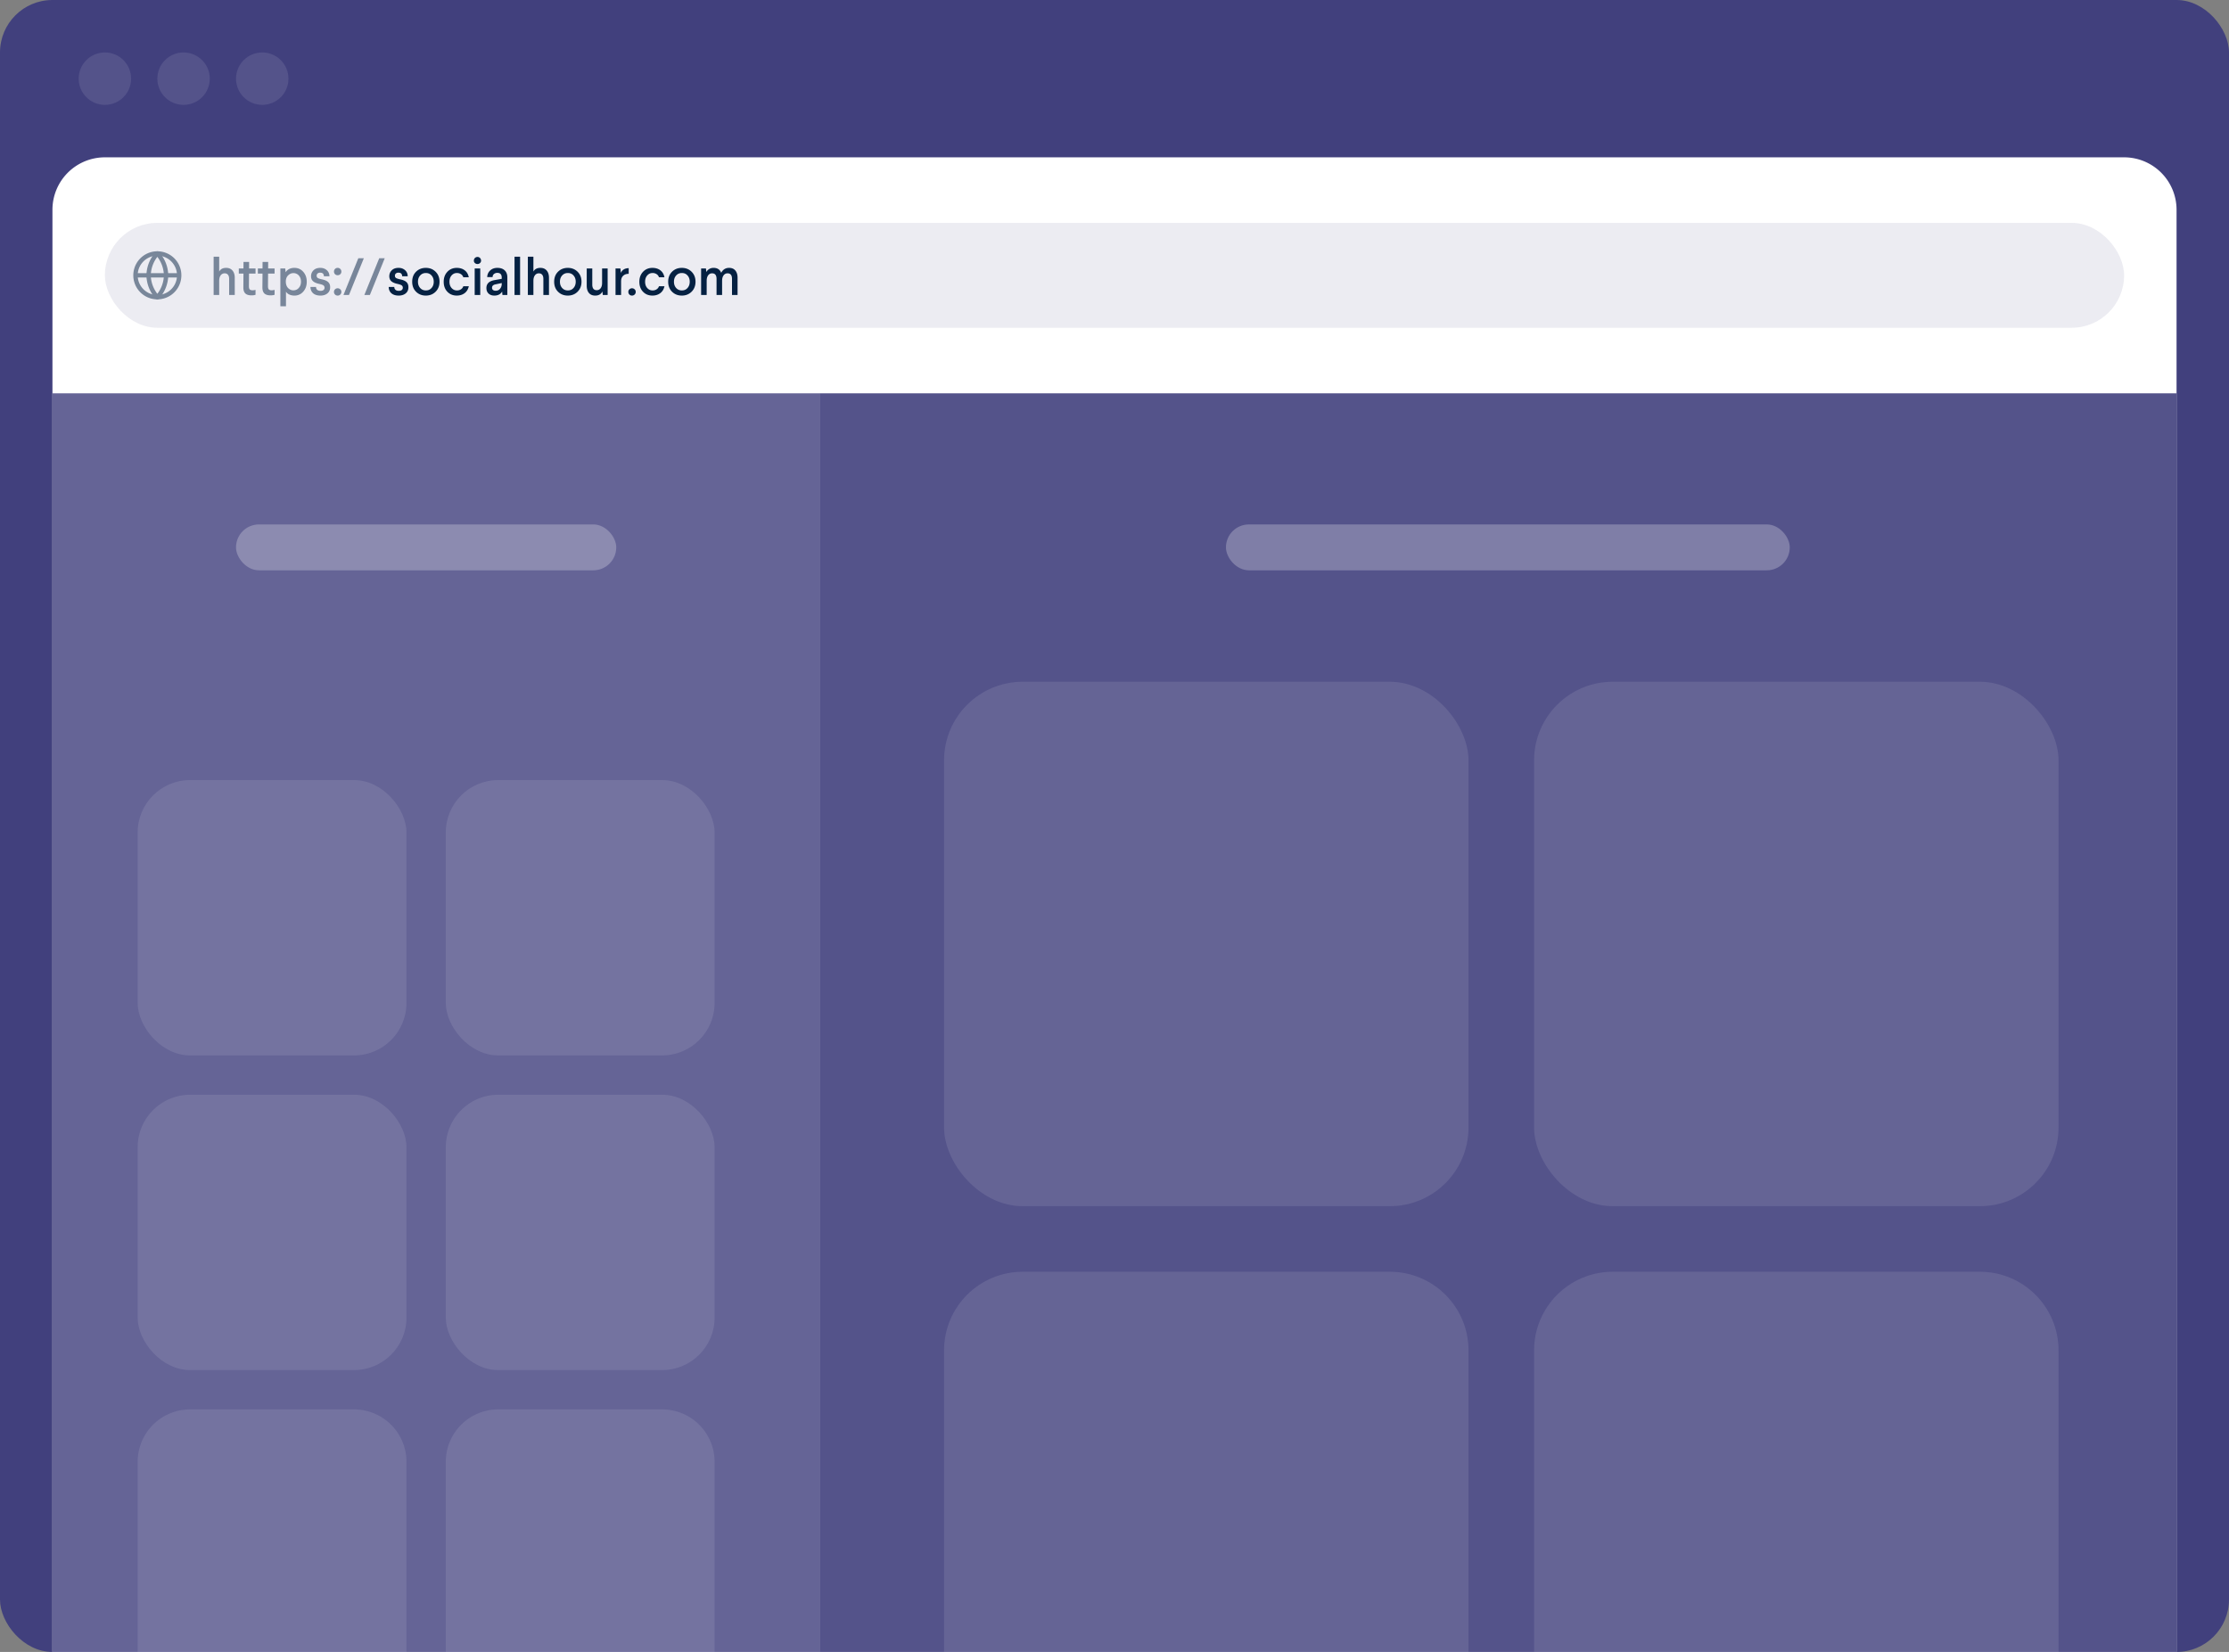
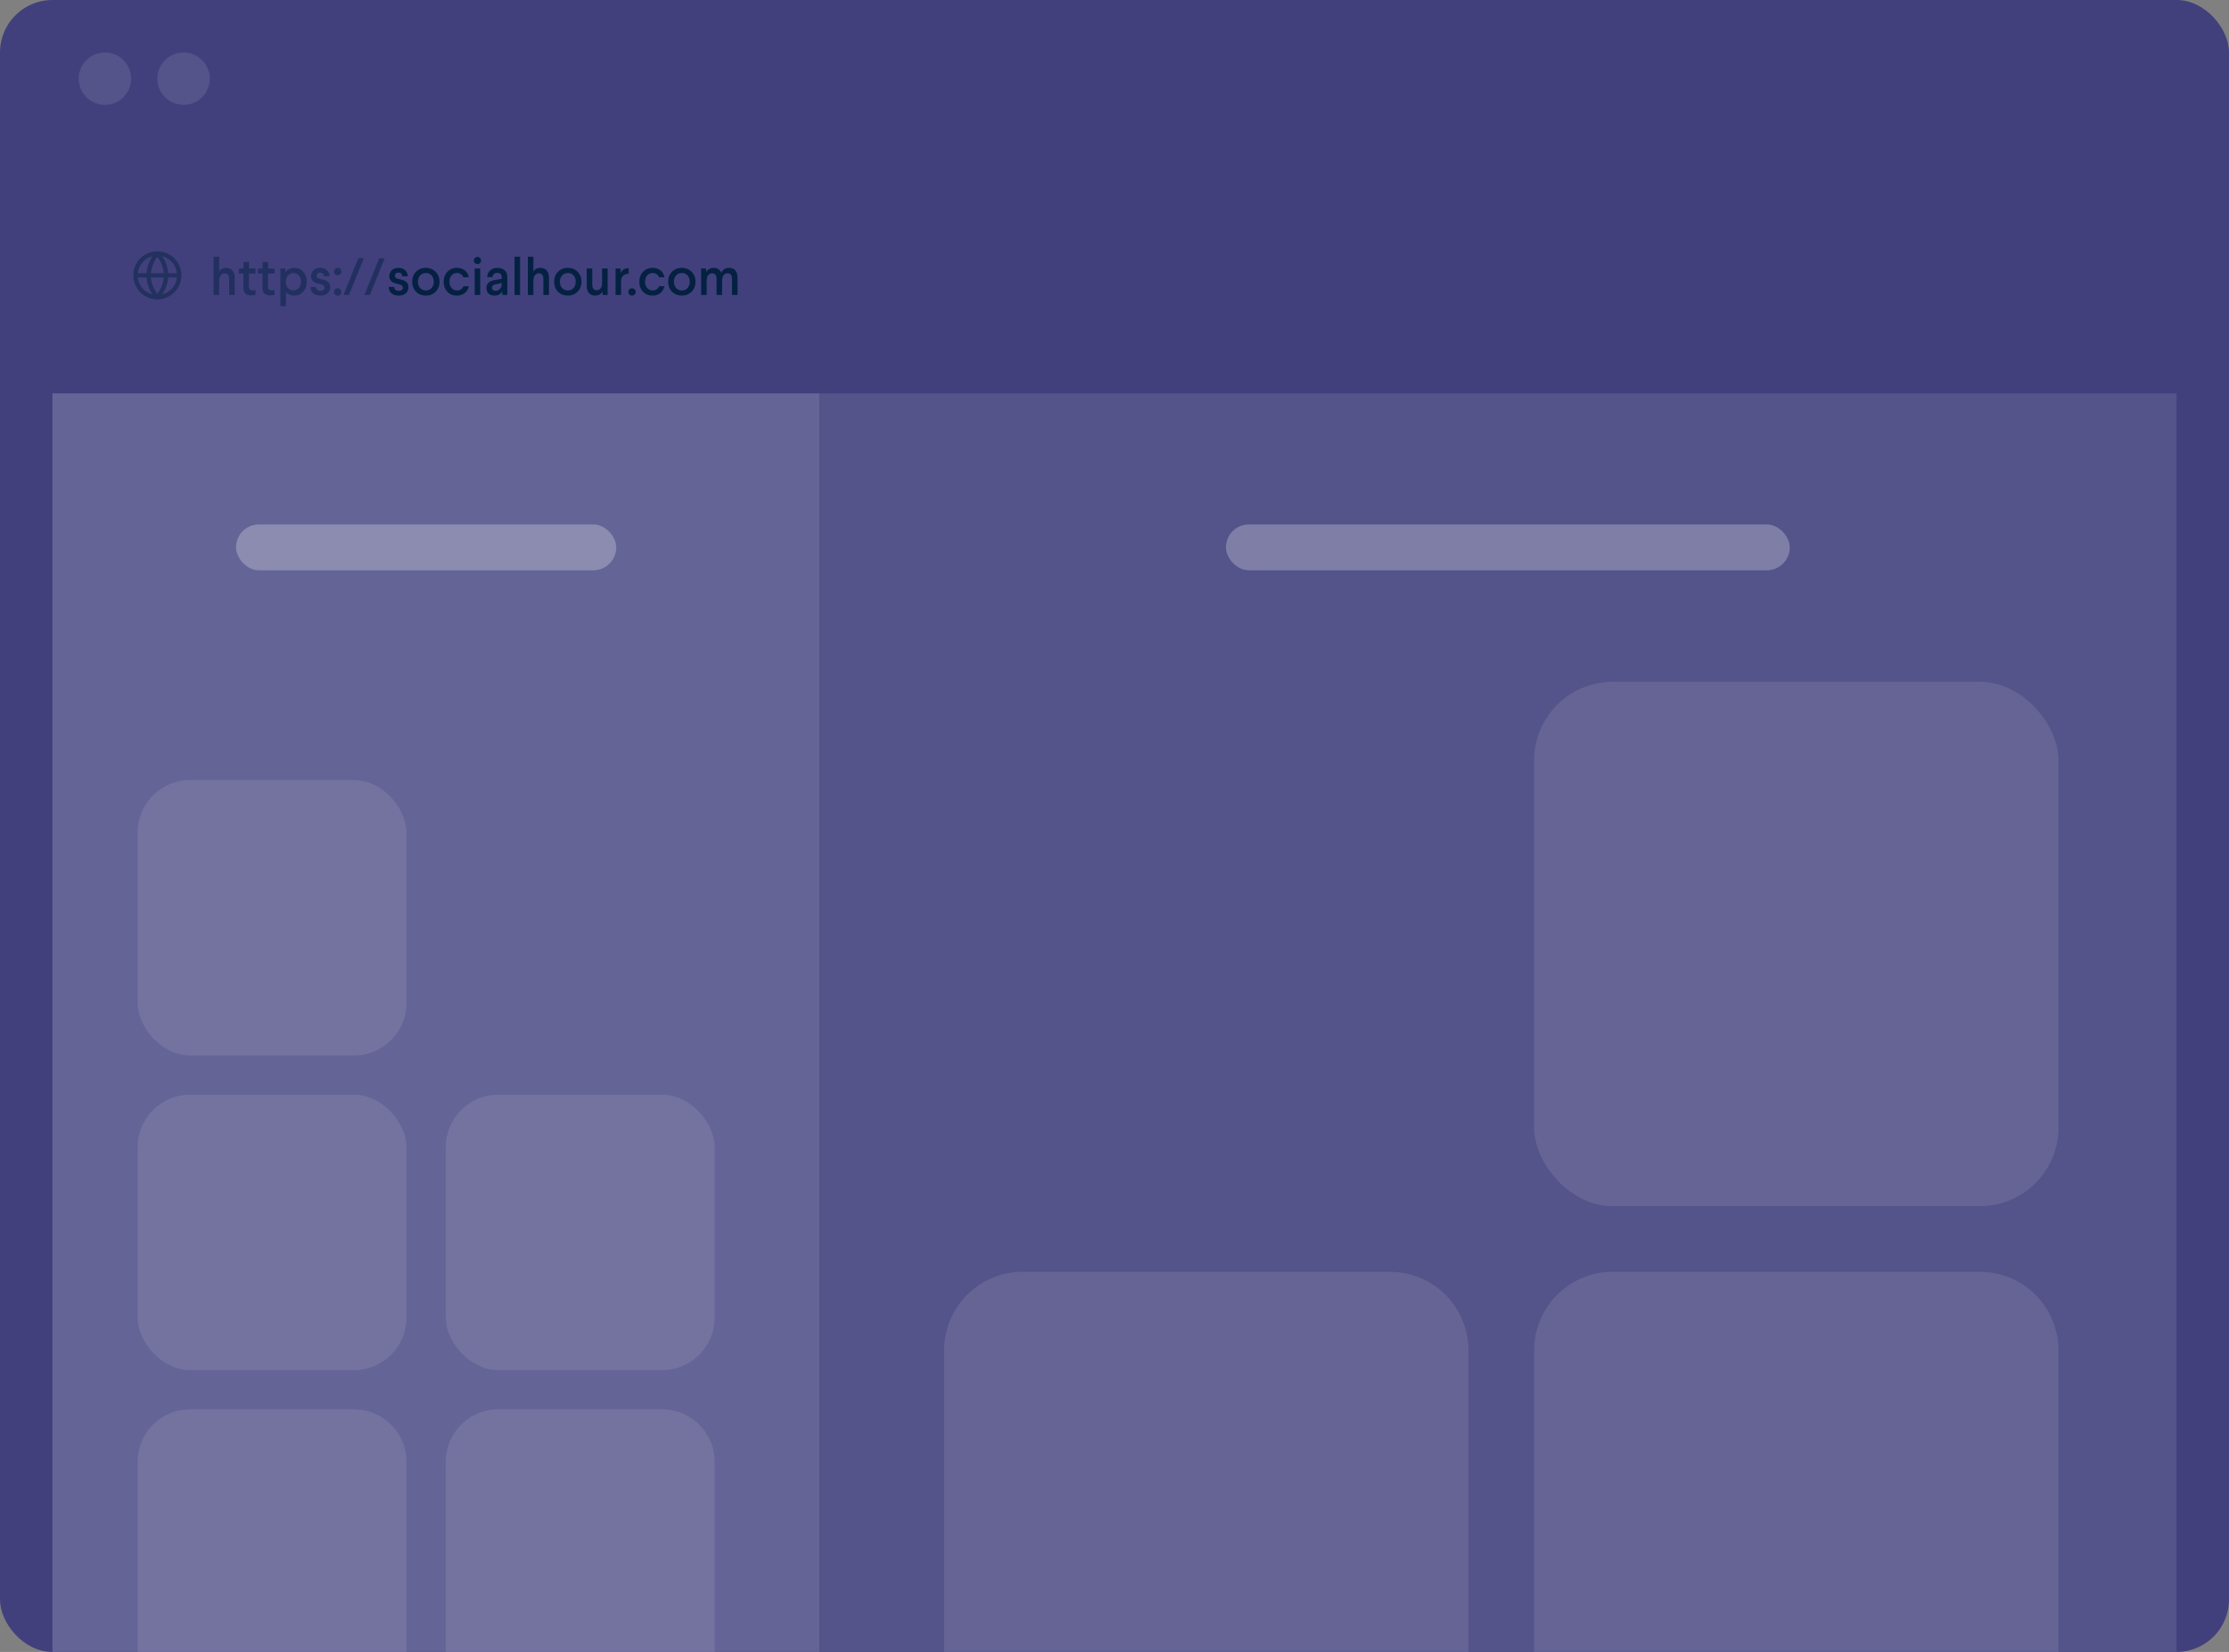
<svg xmlns="http://www.w3.org/2000/svg" width="340" height="252" fill="none">
  <rect width="100%" height="100%" fill="#808080" stroke="none" />
  <rect width="340" height="252" rx="8" fill="#41407D" />
  <circle opacity=".1" cx="16" cy="12" r="4" fill="#fff" />
  <circle opacity=".1" cx="28" cy="12" r="4" fill="#fff" />
-   <circle opacity=".1" cx="40" cy="12" r="4" fill="#fff" />
-   <path d="M8 32a8 8 0 0 1 8-8h308a8 8 0 0 1 8 8v220H8V32Z" fill="#fff" />
  <path d="M8 60h117v192H8V60Z" fill="#656496" />
  <path d="M125 60h207v192H125V60Z" fill="#54538A" />
-   <rect opacity=".1" x="144" y="104" width="80" height="80" rx="12" fill="#fff" />
  <path opacity=".1" d="M144 206c0-6.627 5.373-12 12-12h56c6.627 0 12 5.373 12 12v46h-80v-46Z" fill="#fff" />
  <rect opacity=".1" x="234" y="104" width="80" height="80" rx="12" fill="#fff" />
  <path opacity=".1" d="M234 206c0-6.627 5.373-12 12-12h56c6.627 0 12 5.373 12 12v46h-80v-46Z" fill="#fff" />
  <rect opacity=".1" x="21" y="119" width="41" height="42" rx="8" fill="#fff" />
  <rect opacity=".1" x="21" y="167" width="41" height="42" rx="8" fill="#fff" />
  <path opacity=".1" d="M21 223a8 8 0 0 1 8-8h25a8 8 0 0 1 8 8v29H21v-29Z" fill="#fff" />
-   <rect opacity=".1" x="68" y="119" width="41" height="42" rx="8" fill="#fff" />
  <rect opacity=".1" x="68" y="167" width="41" height="42" rx="8" fill="#fff" />
  <path opacity=".1" d="M68 223a8 8 0 0 1 8-8h25a8 8 0 0 1 8 8v29H68v-29Z" fill="#fff" />
  <rect opacity=".25" x="36" y="80" width="58" height="7" rx="3.5" fill="#fff" />
  <rect opacity=".25" x="187" y="80" width="86" height="7" rx="3.5" fill="#fff" />
  <rect opacity=".1" x="16" y="34" width="308" height="16" rx="8" fill="#41407D" />
  <path d="M32.586 45v-5.84h.848v2.266c.205-.375.56-.563 1.062-.563.414 0 .736.136.965.407.232.27.348.639.348 1.105V45h-.856v-2.457c0-.273-.06-.483-.18-.629-.117-.146-.286-.219-.507-.219a.72.72 0 0 0-.606.309c-.15.203-.226.484-.226.844V45h-.848ZM36.426 41.734v-.78h.71l.008-.993H38l-.008.992h.985v.781h-.993l-.015 1.922c0 .227.04.388.12.485.082.093.225.14.43.14.16 0 .312-.022.458-.066v.754a1.883 1.883 0 0 1-.625.086c-.42 0-.73-.098-.934-.293-.2-.198-.3-.505-.297-.922l.016-2.106h-.711ZM39.332 41.734v-.78h.711l.008-.993h.855l-.008.992h.985v.781h-.992l-.016 1.922c0 .227.04.388.121.485.08.093.224.14.43.14.159 0 .311-.022.457-.066v.754a1.883 1.883 0 0 1-.625.086c-.42 0-.73-.098-.934-.293-.2-.198-.3-.505-.297-.922l.016-2.106h-.711ZM42.766 46.719v-5.766h.742l.058.574c.297-.442.743-.664 1.336-.664.555 0 1.008.203 1.36.61.351.398.527.9.527 1.504s-.178 1.108-.535 1.511a1.724 1.724 0 0 1-1.352.602c-.291 0-.55-.054-.773-.16a1.215 1.215 0 0 1-.508-.434v2.223h-.855Zm.832-3.727c.008.393.122.709.343.946.235.234.502.351.801.351.341 0 .619-.122.832-.367.224-.247.336-.563.336-.945 0-.388-.108-.704-.324-.946a1.064 1.064 0 0 0-.836-.367c-.305 0-.574.117-.809.352-.229.229-.343.539-.343.93v.046ZM47.352 43.777h.855a.56.56 0 0 0 .184.438c.122.101.29.152.504.152.192 0 .342-.041.449-.125a.423.423 0 0 0 .16-.347c0-.16-.056-.28-.168-.36-.112-.083-.32-.157-.625-.222-.44-.094-.762-.234-.965-.419-.2-.184-.3-.437-.3-.757 0-.352.123-.651.37-.899.25-.25.597-.375 1.04-.375.398 0 .729.117.992.352.263.229.398.539.406.93h-.848c-.008-.368-.196-.551-.566-.551a.577.577 0 0 0-.399.129.432.432 0 0 0-.14.34c0 .145.05.256.152.331.104.073.3.142.586.208.477.093.815.235 1.016.425.203.188.304.45.304.79 0 .395-.136.706-.41.933-.273.227-.63.34-1.07.34-.471 0-.841-.116-1.11-.348-.265-.234-.404-.556-.417-.965ZM51.105 44.93a.546.546 0 0 1-.16-.403c0-.161.054-.291.16-.39a.54.54 0 0 1 .399-.16.54.54 0 0 1 .398.16c.112.099.168.229.168.39a.533.533 0 0 1-.168.403.54.54 0 0 1-.398.16.54.54 0 0 1-.398-.16Zm-.16-3.496c0-.162.054-.297.16-.407a.534.534 0 0 1 .399-.164c.159 0 .293.055.402.164.11.11.164.245.164.407a.53.53 0 0 1-.164.394.552.552 0 0 1-.402.156.548.548 0 0 1-.398-.156.536.536 0 0 1-.16-.394ZM52.39 45l2.266-5.602h.84L53.23 45h-.84ZM55.578 45l2.266-5.602h.84L56.418 45h-.84Z" fill="#052142" fill-opacity=".5" />
  <path d="M59.29 43.777h.855a.56.56 0 0 0 .183.438c.122.101.29.152.504.152.193 0 .343-.041.45-.125a.423.423 0 0 0 .16-.347c0-.16-.057-.28-.169-.36-.112-.083-.32-.157-.625-.222-.44-.094-.761-.234-.964-.419-.2-.184-.301-.437-.301-.757 0-.352.123-.651.37-.899.25-.25.597-.375 1.04-.375.398 0 .73.117.992.352.263.229.399.539.406.93h-.847c-.008-.368-.197-.551-.567-.551a.577.577 0 0 0-.398.129.432.432 0 0 0-.14.34c0 .145.05.256.152.331.104.073.3.142.586.208.476.093.815.235 1.015.425.203.188.305.45.305.79 0 .395-.137.706-.41.933-.274.227-.63.34-1.07.34-.472 0-.842-.116-1.11-.348-.266-.234-.405-.556-.418-.965ZM63.457 44.496c-.388-.388-.582-.894-.582-1.52 0-.624.194-1.13.582-1.519.396-.396.895-.594 1.496-.594.602 0 1.1.198 1.496.594.396.396.594.902.594 1.52 0 .617-.198 1.123-.594 1.52-.396.395-.894.593-1.496.593-.601 0-1.1-.198-1.496-.594Zm.633-2.473c-.224.248-.336.566-.336.954s.112.705.336.953c.226.25.517.375.87.375.358 0 .646-.125.864-.375.224-.248.336-.565.336-.953s-.112-.706-.336-.954c-.218-.25-.506-.375-.863-.375-.354 0-.645.125-.871.375ZM67.68 42.984c0-.617.186-1.123.558-1.52.378-.4.856-.6 1.434-.6.484 0 .89.124 1.215.374.328.25.534.603.617 1.059h-.832a.87.87 0 0 0-.363-.477 1.094 1.094 0 0 0-.621-.172c-.32 0-.59.125-.81.375-.213.245-.32.566-.32.961 0 .386.107.7.32.946.22.25.494.375.825.375.234 0 .439-.059.613-.176a.847.847 0 0 0 .356-.465h.84c-.1.453-.313.805-.64 1.055-.329.247-.729.37-1.2.37-.58 0-1.059-.194-1.434-.585-.372-.388-.558-.895-.558-1.52ZM72.285 39.742a.534.534 0 0 1 .543-.543h.035c.102 0 .194.03.278.09a.532.532 0 0 1 .195.25.535.535 0 0 1 .035.313.435.435 0 0 1-.152.27.481.481 0 0 1-.29.144.583.583 0 0 1-.313-.031.541.541 0 0 1-.249-.192.416.416 0 0 1-.082-.3ZM72.406 45v-4.047h.848V45h-.848ZM74.195 43.938c0-.646.395-1.045 1.184-1.196l1.152-.207v-.183c0-.485-.221-.727-.664-.727a.78.78 0 0 0-.523.176.584.584 0 0 0-.203.465h-.825c.016-.401.165-.735.446-1 .284-.269.652-.403 1.105-.403.48 0 .852.128 1.117.383.269.253.403.616.403 1.09V45h-.75l-.043-.527c-.242.411-.64.617-1.192.617-.364 0-.657-.103-.879-.309-.218-.208-.328-.49-.328-.843Zm.856-.044c0 .141.048.253.144.337.1.08.236.12.41.12.326 0 .57-.13.735-.39.127-.182.191-.396.191-.64v-.145l-.969.207c-.34.07-.511.24-.511.511ZM78.484 45v-5.84h.848V45h-.848ZM80.516 45v-5.84h.847v2.266c.206-.375.56-.563 1.063-.563.414 0 .736.136.965.407.231.27.347.639.347 1.105V45h-.855v-2.457c0-.273-.06-.483-.18-.629-.117-.146-.286-.219-.508-.219a.72.72 0 0 0-.605.309c-.151.203-.227.484-.227.844V45h-.847ZM85.113 44.496c-.388-.388-.582-.894-.582-1.52 0-.624.194-1.13.582-1.519.396-.396.895-.594 1.496-.594.602 0 1.1.198 1.497.594.395.396.593.902.593 1.52 0 .617-.198 1.123-.593 1.52-.396.395-.895.593-1.497.593-.601 0-1.1-.198-1.496-.594Zm.633-2.473c-.224.248-.336.566-.336.954s.112.705.336.953c.227.25.517.375.871.375.357 0 .645-.125.864-.375.223-.248.335-.565.335-.953s-.112-.706-.335-.954c-.22-.25-.507-.375-.864-.375-.354 0-.644.125-.87.375ZM89.496 43.574v-2.62h.848v2.452c0 .573.226.86.68.86a.705.705 0 0 0 .59-.293c.15-.196.226-.464.226-.805v-2.215h.847V45h-.742l-.054-.543c-.206.422-.572.633-1.098.633-.42 0-.74-.134-.965-.403-.221-.268-.332-.639-.332-1.113ZM93.89 45v-4.047h.743l.074.688c.08-.22.223-.395.426-.528.203-.135.458-.203.765-.203v.86c-.335 0-.605.09-.808.27-.227.187-.344.472-.352.855V45h-.847ZM96.004 44.93a.546.546 0 0 1-.16-.403c0-.161.053-.291.16-.39a.54.54 0 0 1 .398-.16.54.54 0 0 1 .399.16c.112.099.168.229.168.39a.533.533 0 0 1-.168.403.54.54 0 0 1-.399.16.54.54 0 0 1-.398-.16ZM97.523 42.984c0-.617.187-1.123.559-1.52.378-.4.856-.6 1.434-.6.484 0 .889.124 1.214.374.329.25.534.603.618 1.059h-.832a.87.87 0 0 0-.364-.477 1.092 1.092 0 0 0-.62-.172c-.321 0-.59.125-.81.375-.213.245-.32.566-.32.961 0 .386.107.7.32.946.22.25.494.375.825.375.234 0 .439-.059.613-.176a.85.85 0 0 0 .356-.465h.839c-.098.453-.312.805-.64 1.055-.328.247-.728.37-1.2.37-.58 0-1.058-.194-1.433-.585-.372-.388-.559-.895-.559-1.52ZM102.504 44.496c-.388-.388-.582-.894-.582-1.52 0-.624.194-1.13.582-1.519.396-.396.894-.594 1.496-.594s1.1.198 1.496.594c.396.396.594.902.594 1.52 0 .617-.198 1.123-.594 1.52-.396.395-.894.593-1.496.593s-1.1-.198-1.496-.594Zm.633-2.473c-.224.248-.336.566-.336.954s.112.705.336.953c.226.25.517.375.871.375.357 0 .644-.125.863-.375.224-.248.336-.565.336-.953s-.112-.706-.336-.954c-.219-.25-.506-.375-.863-.375-.354 0-.645.125-.871.375ZM106.945 45v-4.047h.735l.062.543c.104-.193.251-.346.442-.46.19-.115.408-.173.656-.173.581 0 .97.252 1.168.754.265-.502.665-.754 1.199-.754.414 0 .733.134.957.403.227.268.34.638.34 1.109V45h-.848v-2.457c0-.565-.226-.848-.679-.848a.717.717 0 0 0-.602.309c-.154.203-.23.484-.23.844V45h-.848v-2.457c0-.565-.227-.848-.68-.848a.709.709 0 0 0-.597.305c-.152.203-.227.486-.227.848V45h-.848Z" fill="#052142" />
  <g opacity=".5" stroke="#052142" stroke-width=".667" stroke-linecap="round" stroke-linejoin="round">
    <path d="M24 45.333a3.333 3.333 0 1 0 0-6.666 3.333 3.333 0 0 0 0 6.666ZM20.667 42h6.666" />
    <path d="M24 38.667A5.1 5.1 0 0 1 25.333 42 5.1 5.1 0 0 1 24 45.333 5.1 5.1 0 0 1 22.667 42 5.1 5.1 0 0 1 24 38.667v0Z" />
  </g>
</svg>